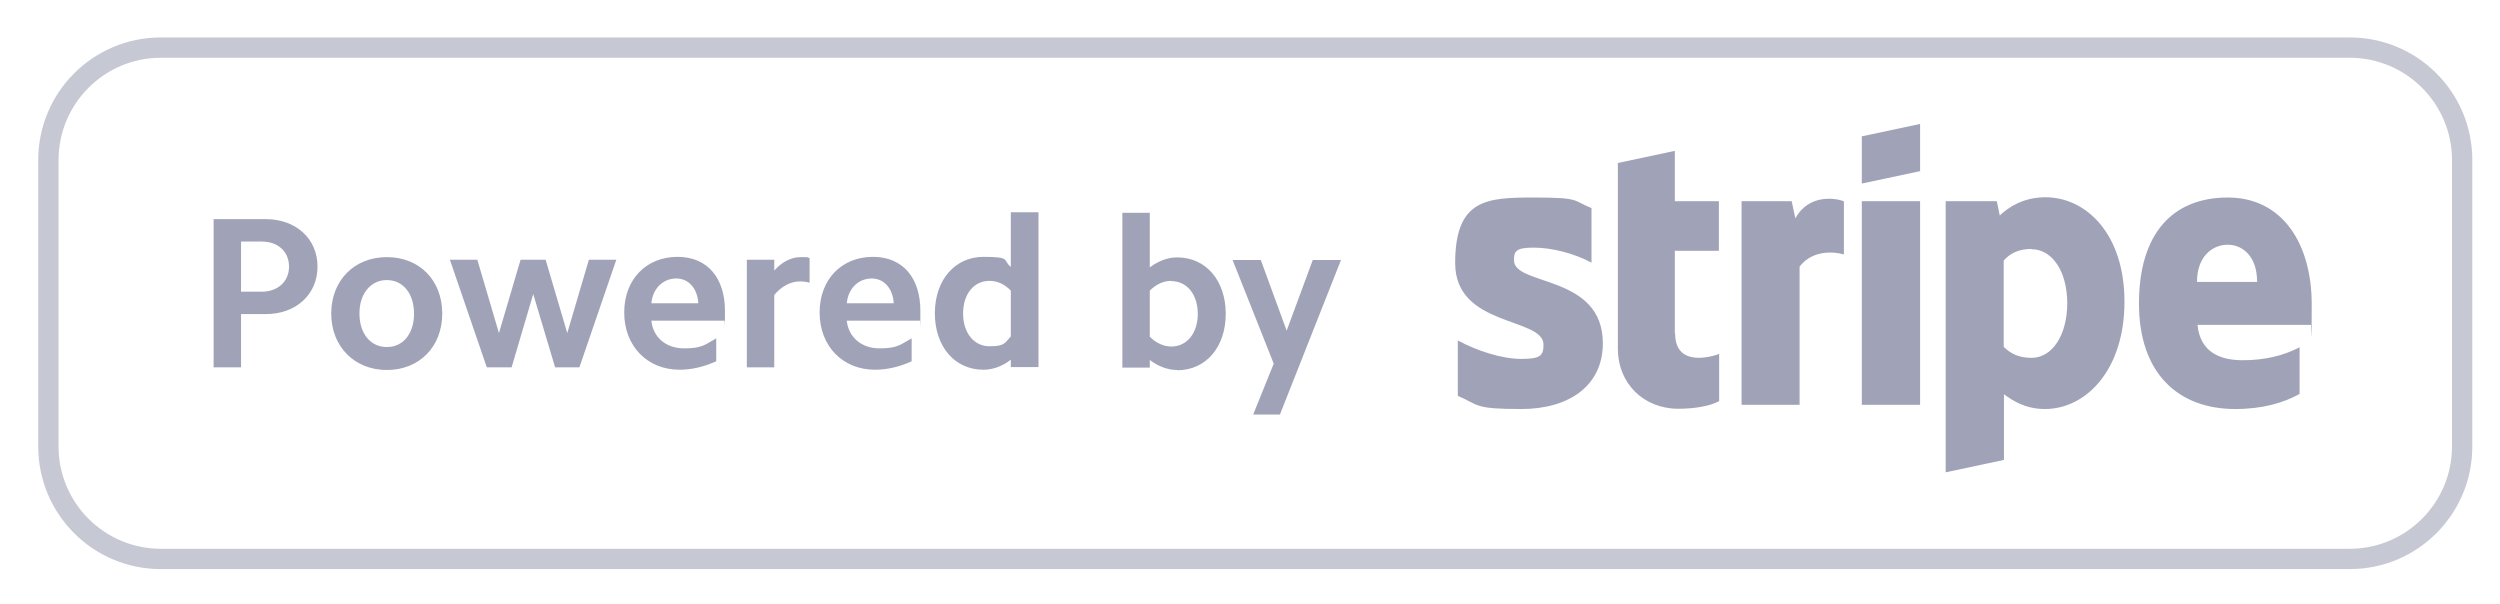
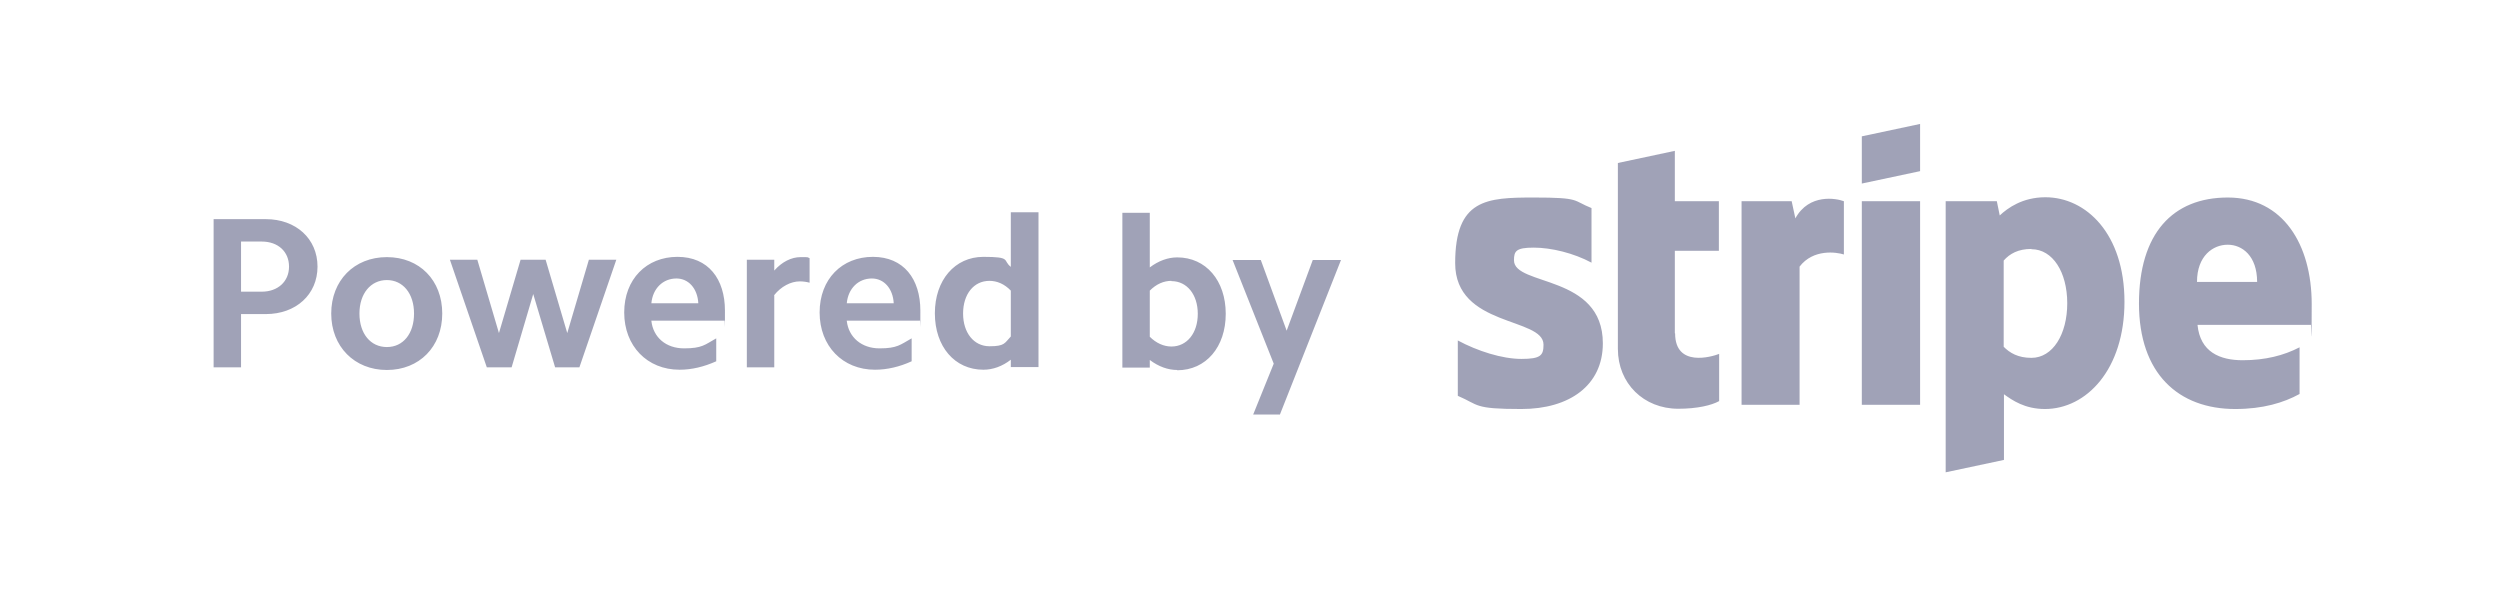
<svg xmlns="http://www.w3.org/2000/svg" version="1.1" viewBox="0 0 948 229">
  <defs>
    <style>
      .cls-1 {
        opacity: .5;
      }

      .cls-1, .cls-2 {
        fill: #424770;
        fill-rule: evenodd;
        isolation: isolate;
      }

      .cls-2 {
        opacity: .3;
      }
    </style>
  </defs>
  <g>
    <g id="Layer_1">
      <g id="Layer_1-2" data-name="Layer_1">
-         <path class="cls-2" d="M891,215.8H61c-25.7,0-46.5-20.8-46.5-46.5V60.7c0-25.7,20.8-46.5,46.5-46.5h830c25.7,0,46.5,20.8,46.5,46.5v108.6c0,25.7-20.8,46.5-46.5,46.5ZM929.8,60.7c0-21.4-17.4-38.8-38.8-38.8H61c-21.4,0-38.8,17.4-38.8,38.8v108.6c0,21.4,17.4,38.8,38.8,38.8h830c21.4,0,38.8-17.4,38.8-38.8V60.7Z" />
        <path class="cls-1" d="M485.3,157.2h-10.1l7.8-19.3-15.6-39.3h10.7l9.8,26.8,9.9-26.8h10.7l-23.2,58.7h0ZM446.4,140.3c-3.5,0-7.1-1.3-10.4-3.8v2.9h-10.4v-58.7h10.4v20.7c3.3-2.5,6.9-3.8,10.4-3.8,10.9,0,18.4,8.8,18.4,21.4s-7.5,21.4-18.4,21.4h0ZM444.2,106.5c-2.9,0-5.7,1.2-8.2,3.7v17.5c2.4,2.4,5.3,3.7,8.2,3.7,5.9,0,10-5.1,10-12.4s-4.1-12.4-10-12.4h0ZM383.3,136.4c-3.2,2.5-6.8,3.8-10.4,3.8-10.9,0-18.4-8.8-18.4-21.4s7.6-21.4,18.4-21.4,7.2,1.3,10.4,3.8v-20.7h10.5v58.7h-10.5v-2.9h0ZM383.3,110.2c-2.4-2.5-5.2-3.7-8.1-3.7-6,0-10,5.1-10,12.4s4.1,12.4,10,12.4,5.7-1.2,8.1-3.7v-17.5h0ZM321.1,121.7c.7,6.2,5.6,10.4,12.4,10.4s7.9-1.4,12.2-3.8v8.7c-4.6,2.1-9.3,3.2-13.9,3.2-12.3,0-21-9-21-21.7s8.5-21.1,20.2-21.1,18,8.4,18,20.4,0,2.5-.2,3.8h-27.7ZM330.6,105.6c-5.1,0-9,3.8-9.5,9.4h17.8c-.3-5.6-3.7-9.4-8.3-9.4h0ZM293.6,112v27.3h-10.4v-40.8h10.4v4.1c2.9-3.3,6.5-5.1,10-5.1s2.3,0,3.4.4v9.3c-1.1-.3-2.4-.5-3.7-.5-3.4,0-7.1,1.9-9.8,5.3h.1ZM247,121.7c.7,6.2,5.5,10.4,12.4,10.4s7.9-1.4,12.2-3.8v8.7c-4.7,2.1-9.3,3.2-13.9,3.2-12.3,0-21-9-21-21.7s8.5-21.1,20.2-21.1,18,8.4,18,20.4,0,2.5-.2,3.8h-27.7ZM256.5,105.6c-5.1,0-9,3.8-9.5,9.4h17.8c-.3-5.6-3.7-9.4-8.3-9.4ZM210.5,139.3l-8.3-27.8-8.2,27.8h-9.4l-14-40.8h10.4l8.2,27.8,8.2-27.8h9.5l8.2,27.8,8.2-27.8h10.4l-14,40.8h-9.4.2ZM146.7,140.3c-12.3,0-21.1-8.9-21.1-21.4s8.7-21.4,21.1-21.4,21,8.8,21,21.4-8.7,21.4-21,21.4ZM146.7,106.2c-6.1,0-10.4,5.1-10.4,12.7s4.2,12.7,10.4,12.7,10.3-5.1,10.3-12.7-4.2-12.7-10.3-12.7ZM100.8,119.1h-9.4v20.2h-10.4v-56.2h19.8c11.4,0,19.6,7.4,19.6,18s-8.2,18-19.6,18h0ZM99.3,91.6h-7.9v19h7.9c6,0,10.3-3.8,10.3-9.5s-4.2-9.5-10.3-9.5ZM876.4,123.2h-43.1c1,10.3,8.5,13.4,17.1,13.4s15.6-1.8,21.6-4.9v17.7c-6,3.3-13.9,5.7-24.4,5.7-21.5,0-36.5-13.4-36.5-40s12.8-40.2,33.7-40.2,31.8,17.8,31.8,40.4-.2,6.7-.3,7.9h.1ZM844.7,92.8c-5.5,0-11.6,4.2-11.6,14.1h22.8c0-9.9-5.7-14.1-11.1-14.1h-.1ZM775.5,155.1c-7.7,0-12.4-3.3-15.6-5.6v24.9l-22.1,4.7v-102.8h19.4l1.1,5.4c3-2.8,8.6-6.9,17.3-6.9,15.5,0,30,13.9,30,39.6s-14.4,40.7-30.2,40.7h0ZM770.3,94.4c-5,0-8.2,1.8-10.5,4.4v32.7c2.3,2.3,5.4,4.2,10.5,4.2,8.1,0,13.6-8.9,13.6-20.7s-5.5-20.5-13.6-20.5h0ZM706,76.3h22.1v77.2h-22.1v-77.2ZM706,51.7l22.1-4.7v17.9l-22.1,4.7s0-17.9,0-17.9ZM682.4,101.2v52.3h-22v-77.2h19l1.4,6.5c5.2-9.5,15.5-7.6,18.4-6.5v20.2c-2.8-.9-11.6-2.2-16.8,4.6h0ZM635.2,126.4c0,13,13.9,8.9,16.7,7.8v17.9c-2.9,1.6-8.3,2.9-15.5,2.9-13.1,0-22.9-9.6-22.9-22.7V61.8c0,0,21.6-4.6,21.6-4.6v19.1h16.7v18.8h-16.7v31.3h.1ZM607.8,130.2c0,15.9-12.6,24.9-30.9,24.9s-15.9-1.5-24.1-5v-21c7.4,4,16.8,7,24.1,7s8.4-1.3,8.4-5.4c0-10.5-33.5-6.6-33.5-30.9s11.9-24.9,29.8-24.9,14.6,1.1,21.9,4v20.7c-6.7-3.6-15.2-5.7-21.9-5.7s-7.5,1.3-7.5,4.8c0,9.9,33.7,5.2,33.7,31.5Z" />
      </g>
    </g>
  </g>
</svg>